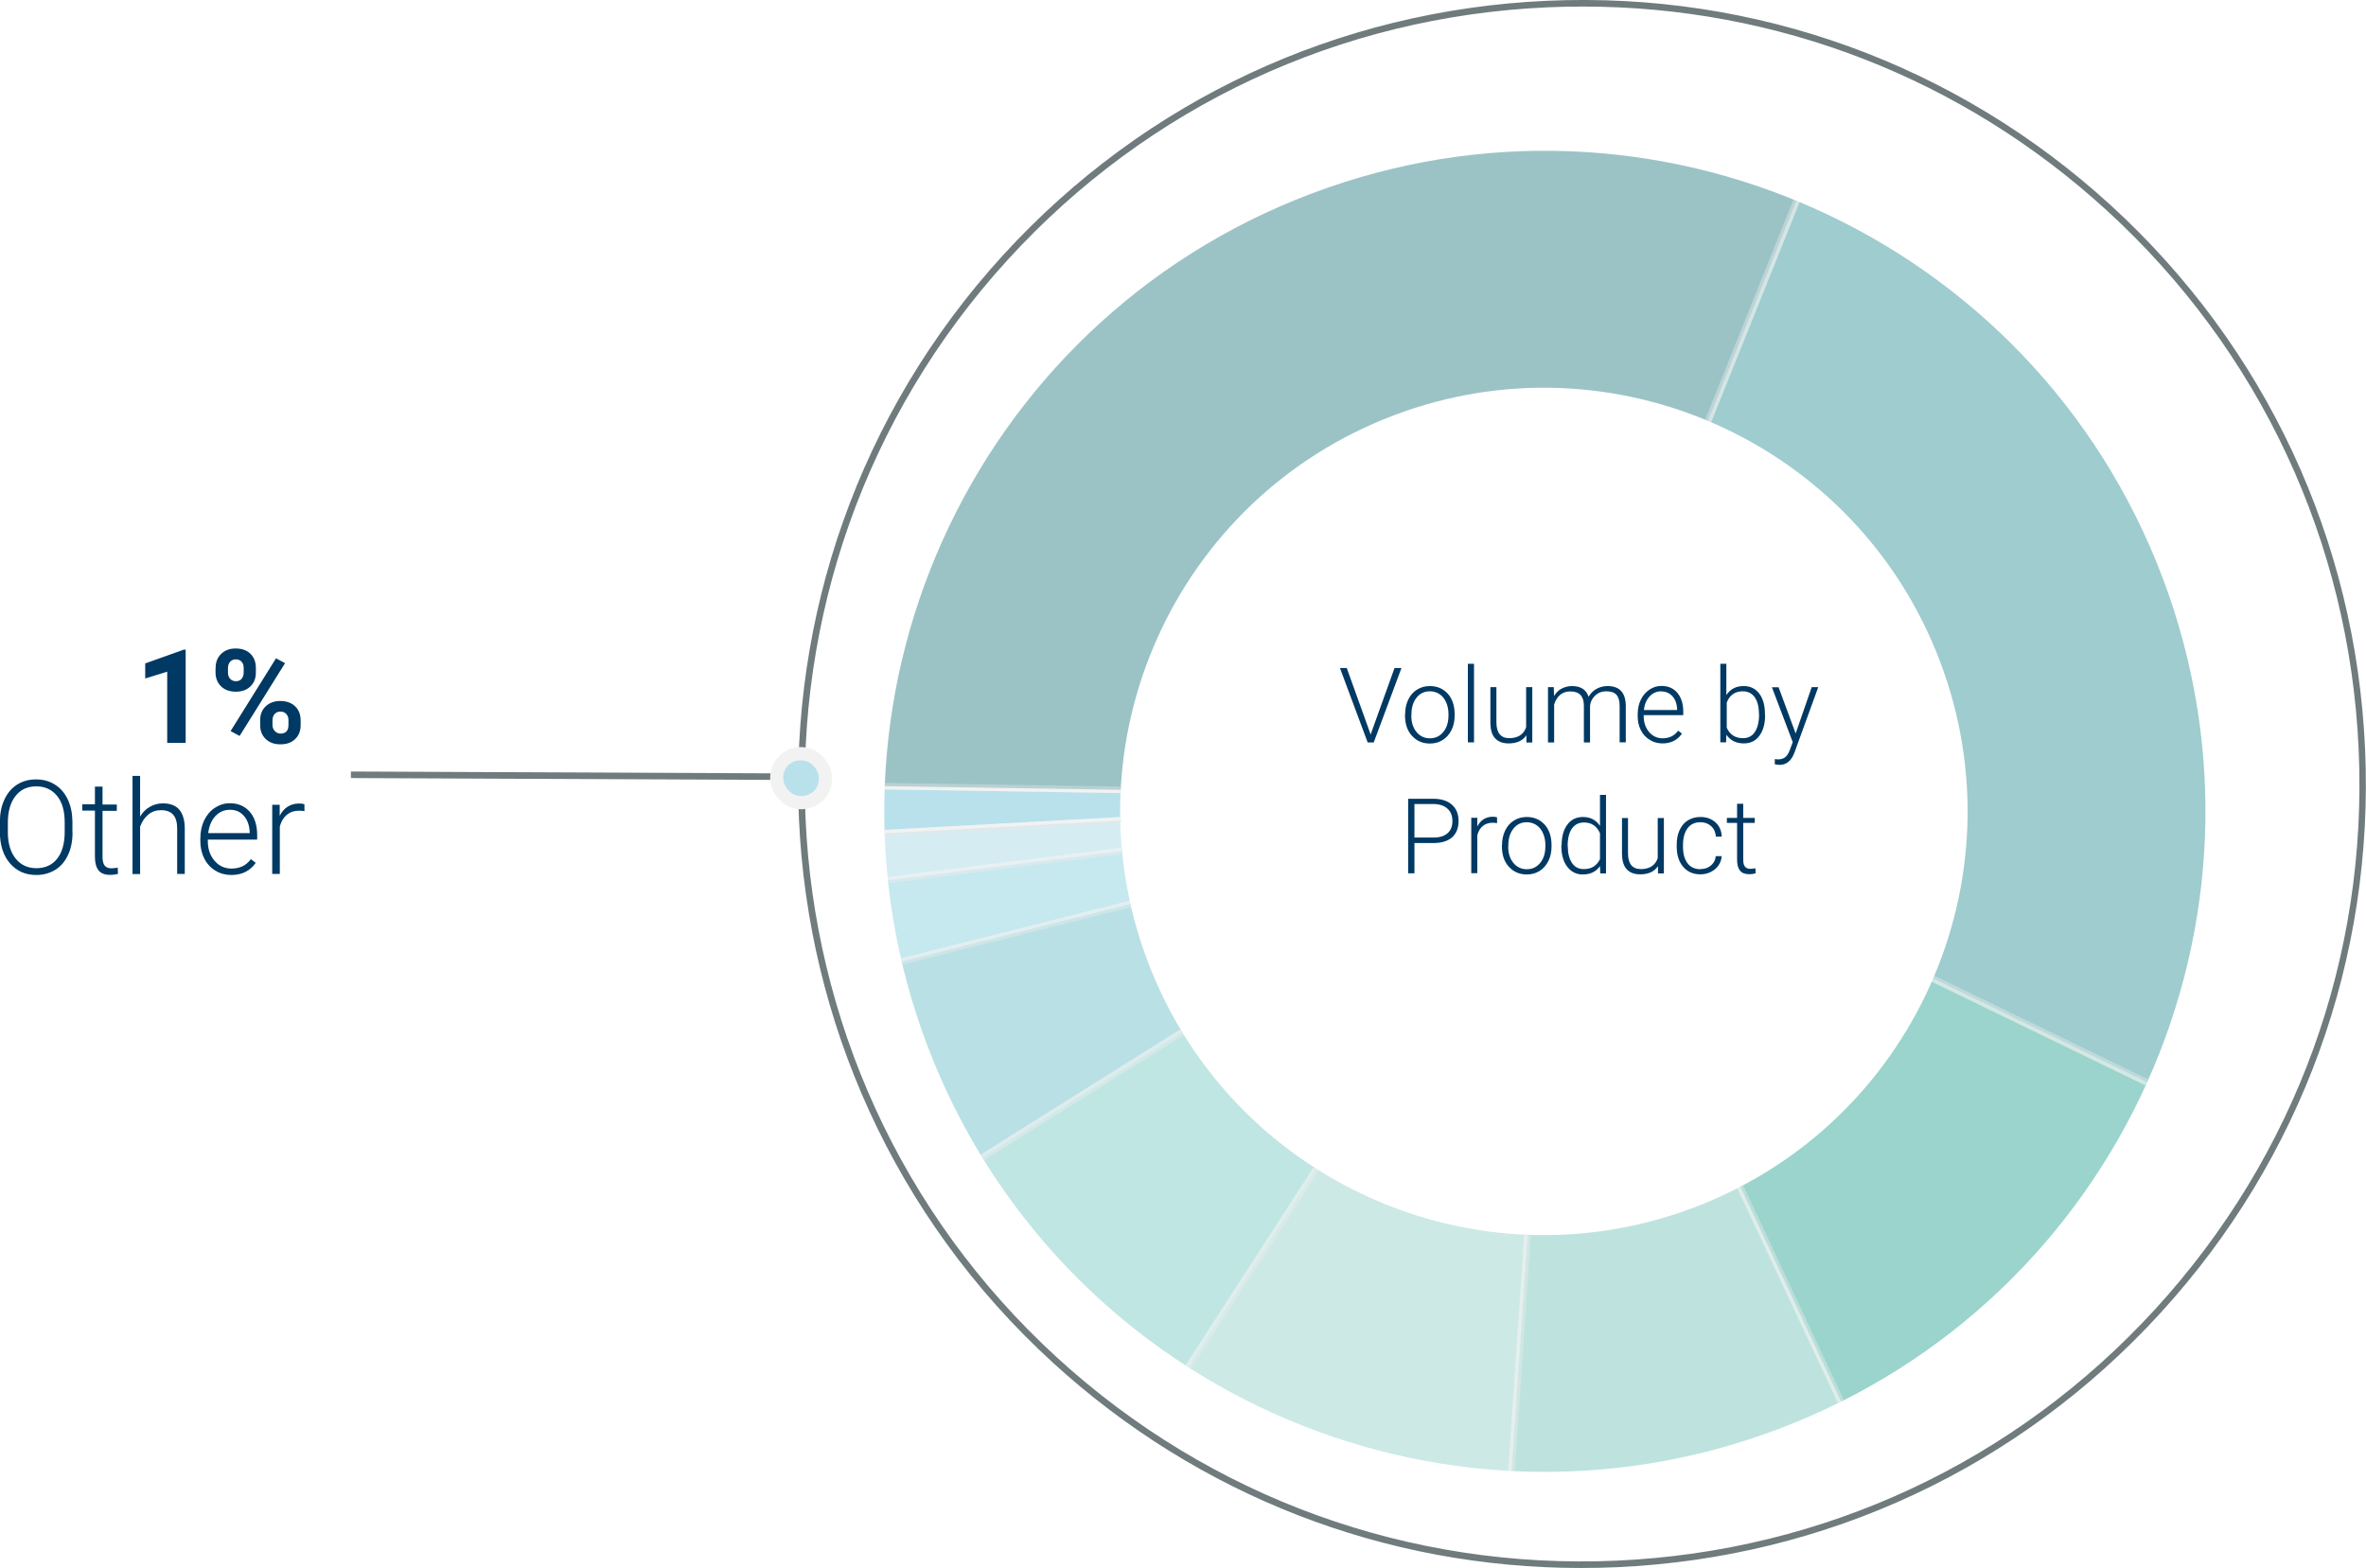
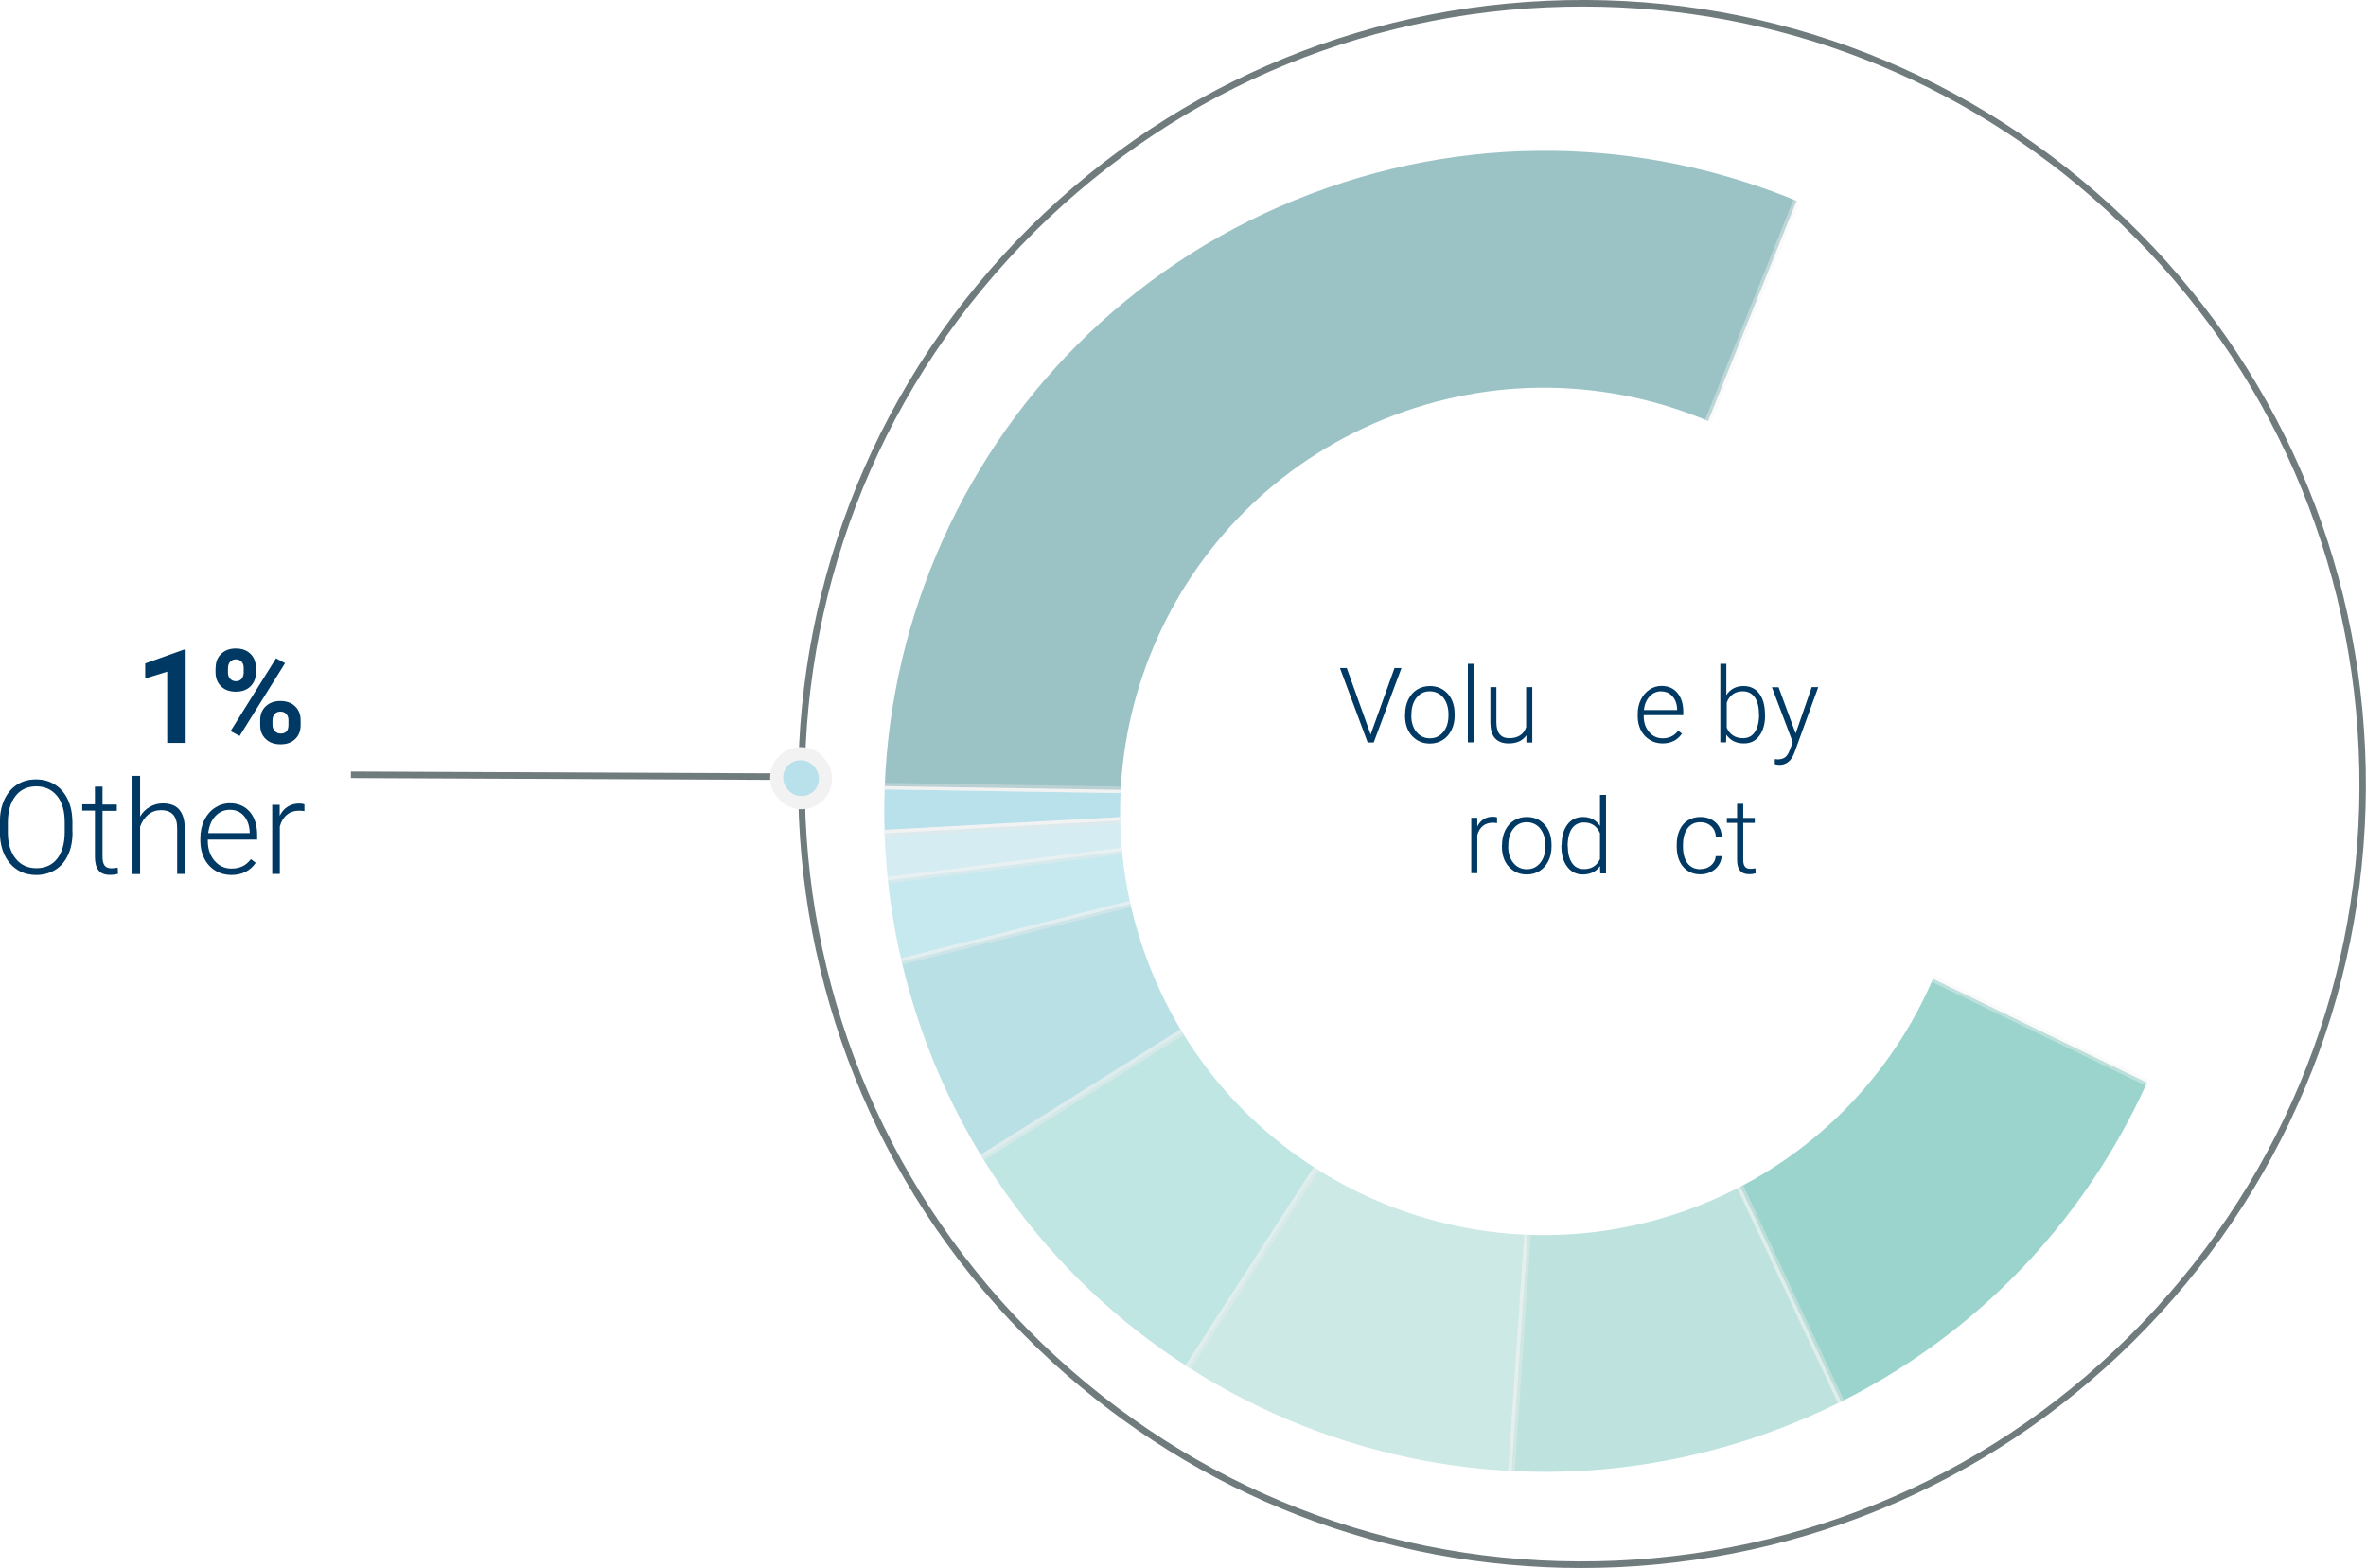
<svg xmlns="http://www.w3.org/2000/svg" viewBox="0 0 180.69 119.76">
  <defs>
    <style>.g,.h{fill:none;}.i{fill:#056b72;}.i,.j,.k,.l,.m,.n,.o,.p,.q,.r,.s{fill-rule:evenodd;}.i,.j,.k,.l,.m,.n,.o,.q,.r,.s,.h{stroke:#f2f2f2;stroke-miterlimit:10;stroke-width:.5px;}.i,.k,.l,.m,.n,.o,.q,.r,.s{opacity:.4;}.j,.p{fill:#b8e1ec;}.k{fill:#118184;}.l{fill:#80c8c1;}.t{fill:#f2f2f2;}.u{fill:#003963;}.v{fill:#6f7b7d;}.m{fill:#72c7d8;}.n{fill:#97d3e0;}.o{fill:#04937f;}.w{filter:url(#d);}.q{fill:#62c0bd;}.x{clip-path:url(#f);}.r{fill:#50b2bf;}.s{fill:#5ebaad;}</style>
    <filter id="d" filterUnits="userSpaceOnUse">
      <feOffset dx="-2.83" dy="2.83" />
      <feGaussianBlur result="e" stdDeviation="2.83" />
      <feFlood flood-color="#1d1d1b" flood-opacity=".15" />
      <feComposite in2="e" operator="in" />
      <feComposite in="SourceGraphic" />
    </filter>
    <clipPath id="f">
      <path class="g" d="M73.64,77c9.86,26.05,38.98,39.17,65.03,29.31,26.05-9.86,39.17-38.98,29.31-65.03C158.11,15.23,129,2.1,102.95,11.97c-26.05,9.86-39.17,38.98-29.31,65.03Zm77.35-29.31c6.33,16.71-2.09,35.39-18.8,41.71-16.71,6.33-35.39-2.09-41.71-18.8-6.33-16.71,2.09-35.39,18.8-41.71,16.71-6.33,35.39,2.09,41.71,18.8Z" />
    </clipPath>
  </defs>
  <g id="a" />
  <g id="b">
    <g id="c">
      <g class="w">
        <g class="x">
          <g>
            <path class="j" d="M121.76,58.01l-70.41,3.83c-.08-1.56-.12-3.36-.1-4.92l70.51,1.09Z" />
            <path class="n" d="M121.76,58.01l-69.97,8.74c-.19-1.55-.35-3.35-.44-4.9l70.41-3.83Z" />
            <path class="m" d="M121.76,58.01l-68.38,17.2c-.76-3.02-1.2-5.37-1.59-8.46l69.97-8.74Z" />
            <path class="r" d="M121.76,58.01l-59.72,37.49c-4.14-6.6-6.76-12.74-8.66-20.29l68.38-17.2Z" />
            <path class="q" d="M121.76,58.01l-38.28,59.22c-9.16-5.92-15.64-12.49-21.44-21.73l59.72-37.49Z" />
            <path class="l" d="M121.76,58.01l-4.78,70.35c-12.43-.84-23.04-4.37-33.51-11.14l38.28-59.22Z" />
            <path class="s" d="M121.76,58.01l29.93,63.85c-11.28,5.29-22.27,7.35-34.71,6.51l4.78-70.35Z" />
            <path class="o" d="M121.76,58.01l63.44,30.78c-7.48,15.42-17.99,25.79-33.51,33.06l-29.93-63.85Z" />
-             <path class="k" d="M121.76,58.01L148.05-7.43c36.14,14.52,53.67,55.58,39.15,91.71-.58,1.45-1.31,3.1-1.99,4.5l-63.44-30.78Z" />
            <path class="i" d="M121.76,58.01l-70.51-1.09C51.86,17.98,83.91-13.1,122.85-12.5c9.35,.14,16.52,1.59,25.19,5.07l-26.28,65.43Z" />
          </g>
        </g>
      </g>
      <rect class="v" x="43.16" y="42.64" width=".5" height="33.22" transform="translate(-16.03 102.4) rotate(-89.75)" />
      <path class="v" d="M120.74,119.76c-14.98,0-29.22-5.52-40.34-15.69-24.37-22.28-26.06-60.23-3.78-84.6C87.41,7.67,102.16,.78,118.13,.06c15.97-.72,31.28,4.84,43.08,15.63h0c11.8,10.79,18.7,25.54,19.41,41.52,.71,15.98-4.84,31.28-15.63,43.08s-25.54,18.7-41.52,19.41c-.91,.04-1.83,.06-2.74,.06Zm.13-119.26c-.9,0-1.81,.02-2.71,.06-15.85,.71-30.47,7.54-41.17,19.25-22.09,24.16-20.41,61.8,3.75,83.89,11.7,10.7,26.9,16.2,42.72,15.5,15.85-.71,30.47-7.54,41.17-19.25s16.21-26.88,15.5-42.72c-.71-15.84-7.54-30.47-19.25-41.17h0C149.84,5.97,135.73,.5,120.87,.5Z" />
      <g>
        <g>
          <path class="p" d="M62.56,58.25c-.36-.44-.89-.67-1.42-.67-.41,0-.81,.13-1.15,.41-.38,.31-.61,.74-.66,1.23-.05,.49,.09,.97,.4,1.34l.07,.08c.31,.38,.75,.62,1.23,.67,.48,.05,.96-.09,1.34-.4,.38-.31,.61-.74,.66-1.23,.05-.49-.09-.97-.4-1.34l-.07-.08Z" />
          <path class="p" d="M61.22,61.56c-.07,0-.15,0-.22-.01-.55-.06-1.05-.33-1.4-.76l-.07-.08c-.35-.43-.51-.97-.45-1.53,.06-.56,.33-1.05,.76-1.4,.37-.3,.83-.47,1.31-.47,.63,0,1.22,.28,1.61,.77l.07,.09c.35,.43,.51,.97,.45,1.52-.06,.55-.32,1.05-.75,1.4-.37,.3-.83,.46-1.3,.46Zm-.08-3.74c-.37,0-.71,.12-1,.35-.33,.26-.53,.64-.57,1.06-.04,.42,.08,.83,.34,1.16l.07,.08c.27,.33,.64,.53,1.07,.57,.42,.04,.83-.08,1.16-.34,.33-.26,.53-.64,.57-1.06,.04-.42-.08-.83-.34-1.16l-.07-.08c-.3-.37-.75-.58-1.23-.58Z" />
        </g>
        <g>
          <path class="p" d="M62.56,58.25c-.36-.44-.89-.67-1.42-.67-.41,0-.81,.13-1.15,.41-.38,.31-.61,.74-.66,1.23-.05,.49,.09,.97,.4,1.34l.07,.08c.31,.38,.75,.62,1.23,.67,.48,.05,.96-.09,1.34-.4,.38-.31,.61-.74,.66-1.23,.05-.49-.09-.97-.4-1.34l-.07-.08Z" />
-           <path class="t" d="M61.22,61.56c-.07,0-.15,0-.22-.01-.55-.06-1.05-.33-1.4-.76l-.07-.08c-.35-.43-.51-.97-.45-1.53,.06-.56,.33-1.05,.76-1.4,.37-.3,.83-.47,1.31-.47,.63,0,1.22,.28,1.61,.77l.07,.09c.35,.43,.51,.97,.45,1.52-.06,.55-.32,1.05-.75,1.4-.37,.3-.83,.46-1.3,.46Zm-.08-3.74c-.37,0-.71,.12-1,.35-.33,.26-.53,.64-.57,1.06-.04,.42,.08,.83,.34,1.16l.07,.08c.27,.33,.64,.53,1.07,.57,.42,.04,.83-.08,1.16-.34,.33-.26,.53-.64,.57-1.06,.04-.42-.08-.83-.34-1.16l-.07-.08c-.3-.37-.75-.58-1.23-.58Z" />
        </g>
        <g>
          <path class="h" d="M62.56,58.25c-.36-.44-.89-.67-1.42-.67-.41,0-.81,.13-1.15,.41-.38,.31-.61,.74-.66,1.23-.05,.49,.09,.97,.4,1.34l.07,.08c.31,.38,.75,.62,1.23,.67,.48,.05,.96-.09,1.34-.4,.38-.31,.61-.74,.66-1.23,.05-.49-.09-.97-.4-1.34l-.07-.08Z" />
          <path class="h" d="M61.22,61.56c-.07,0-.15,0-.22-.01-.55-.06-1.05-.33-1.4-.76l-.07-.08c-.35-.43-.51-.97-.45-1.53,.06-.56,.33-1.05,.76-1.4,.37-.3,.83-.47,1.31-.47,.63,0,1.22,.28,1.61,.77l.07,.09c.35,.43,.51,.97,.45,1.52-.06,.55-.32,1.05-.75,1.4-.37,.3-.83,.46-1.3,.46Zm-.08-3.74c-.37,0-.71,.12-1,.35-.33,.26-.53,.64-.57,1.06-.04,.42,.08,.83,.34,1.16l.07,.08c.27,.33,.64,.53,1.07,.57,.42,.04,.83-.08,1.16-.34,.33-.26,.53-.64,.57-1.06,.04-.42-.08-.83-.34-1.16l-.07-.08c-.3-.37-.75-.58-1.23-.58Z" />
        </g>
      </g>
      <g>
        <path class="u" d="M14.18,56.74h-1.41v-5.44l-1.68,.52v-1.15l2.94-1.05h.15v7.12Z" />
        <path class="u" d="M16.47,51c0-.44,.14-.79,.42-1.06,.28-.27,.65-.41,1.11-.41s.84,.13,1.12,.4c.28,.27,.42,.63,.42,1.09v.35c0,.44-.14,.79-.42,1.06s-.65,.4-1.11,.4-.84-.13-1.12-.4c-.28-.27-.43-.63-.43-1.09v-.35Zm.94,.38c0,.2,.06,.35,.17,.47,.11,.12,.26,.18,.44,.18s.33-.06,.43-.18,.16-.28,.16-.48v-.36c0-.2-.05-.35-.16-.47s-.26-.18-.44-.18c-.18,0-.32,.06-.43,.18-.11,.12-.17,.28-.17,.5v.36Zm.89,4.83l-.69-.37,3.47-5.56,.69,.37-3.47,5.56Zm1.57-1.21c0-.44,.14-.79,.43-1.06,.29-.27,.66-.4,1.11-.4s.84,.13,1.12,.4c.29,.27,.43,.63,.43,1.1v.35c0,.44-.14,.79-.42,1.06-.28,.27-.65,.4-1.12,.4s-.84-.13-1.13-.41-.42-.63-.42-1.07v-.36Zm.94,.38c0,.18,.06,.33,.18,.46s.26,.19,.44,.19c.4,0,.6-.22,.6-.66v-.37c0-.2-.06-.35-.17-.47-.11-.12-.26-.18-.44-.18s-.33,.06-.44,.18c-.11,.12-.17,.28-.17,.49v.37Z" />
        <path class="u" d="M5.54,63.57c0,.65-.11,1.23-.34,1.72-.23,.5-.55,.88-.97,1.14s-.91,.4-1.46,.4c-.83,0-1.5-.3-2.01-.89-.51-.59-.77-1.4-.77-2.41v-.73c0-.65,.11-1.22,.34-1.72,.23-.5,.55-.88,.97-1.15,.42-.27,.9-.4,1.45-.4s1.03,.13,1.45,.4c.42,.26,.74,.64,.97,1.12s.35,1.04,.36,1.67v.85Zm-.6-.77c0-.86-.19-1.53-.58-2.01s-.92-.73-1.59-.73-1.19,.24-1.58,.73c-.39,.49-.59,1.17-.59,2.04v.74c0,.84,.2,1.51,.59,2,.39,.49,.92,.74,1.59,.74s1.21-.24,1.59-.73c.38-.49,.57-1.17,.57-2.03v-.75Z" />
        <path class="u" d="M7.83,60.1v1.35h1.09v.48h-1.09v3.52c0,.29,.05,.51,.16,.66,.11,.14,.28,.21,.53,.21,.1,0,.26-.02,.47-.05l.02,.47c-.15,.05-.36,.08-.62,.08-.4,0-.69-.12-.87-.35-.18-.23-.27-.58-.27-1.03v-3.53h-.97v-.48h.97v-1.35h.59Z" />
        <path class="u" d="M10.71,62.35c.19-.32,.44-.56,.74-.73s.63-.26,.98-.26c.57,0,.99,.16,1.26,.48s.42,.8,.42,1.44v3.47h-.58v-3.47c0-.47-.1-.82-.3-1.05-.2-.23-.51-.35-.95-.35-.36,0-.68,.11-.96,.34-.28,.23-.48,.53-.62,.92v3.62h-.58v-7.5h.58v3.11Z" />
        <path class="u" d="M17.67,66.83c-.45,0-.86-.11-1.22-.33-.36-.22-.65-.53-.85-.93-.2-.39-.3-.84-.3-1.33v-.21c0-.51,.1-.96,.29-1.37,.2-.41,.47-.73,.82-.96,.35-.23,.73-.35,1.14-.35,.64,0,1.15,.22,1.53,.66,.38,.44,.56,1.04,.56,1.79v.33h-3.77v.11c0,.6,.17,1.1,.51,1.5,.34,.4,.78,.6,1.3,.6,.31,0,.59-.06,.83-.17,.24-.11,.46-.3,.65-.55l.37,.28c-.43,.62-1.05,.93-1.87,.93Zm-.11-4.98c-.44,0-.81,.16-1.11,.48-.3,.32-.48,.75-.55,1.3h3.17v-.06c-.02-.51-.16-.92-.43-1.24s-.63-.48-1.07-.48Z" />
        <path class="u" d="M23.23,61.95c-.12-.02-.26-.03-.4-.03-.36,0-.67,.1-.92,.31-.25,.2-.43,.5-.54,.89v3.63h-.58v-5.28h.57v.84c.32-.62,.82-.94,1.5-.94,.16,0,.29,.02,.39,.06v.53Z" />
      </g>
      <g>
        <path class="u" d="M104.64,56l.03,.12,.04-.12,1.79-4.98h.53l-2.12,5.69h-.46l-2.12-5.69h.52l1.79,4.98Z" />
        <path class="u" d="M107.31,54.53c0-.41,.08-.77,.24-1.1s.38-.58,.67-.76,.61-.27,.98-.27c.56,0,1.02,.2,1.37,.59s.52,.92,.52,1.57v.1c0,.41-.08,.78-.24,1.1s-.38,.58-.67,.76-.61,.27-.98,.27c-.56,0-1.01-.2-1.37-.59s-.53-.92-.53-1.57v-.09Zm.47,.13c0,.5,.13,.92,.39,1.24s.6,.49,1.03,.49,.76-.16,1.03-.49,.39-.75,.39-1.28v-.09c0-.32-.06-.62-.18-.89s-.29-.48-.5-.62-.46-.22-.74-.22c-.42,0-.76,.16-1.02,.49s-.39,.75-.39,1.28v.09Z" />
        <path class="u" d="M112.57,56.7h-.47v-6h.47v6Z" />
        <path class="u" d="M116.56,56.17c-.28,.41-.73,.61-1.35,.61-.45,0-.79-.13-1.03-.39s-.35-.65-.36-1.16v-2.75h.46v2.69c0,.8,.33,1.21,.98,1.21s1.11-.28,1.29-.84v-3.06h.47v4.23h-.45v-.54Z" />
-         <path class="u" d="M118.66,52.47l.02,.69c.16-.25,.35-.45,.59-.57s.5-.19,.78-.19c.67,0,1.09,.27,1.27,.82,.15-.26,.35-.47,.61-.61s.53-.21,.84-.21c.91,0,1.37,.5,1.39,1.48v2.82h-.47v-2.79c0-.38-.08-.66-.24-.84s-.42-.27-.78-.27c-.34,0-.62,.11-.85,.33s-.36,.47-.39,.78v2.8h-.47v-2.82c0-.36-.09-.63-.26-.81s-.43-.27-.78-.27c-.29,0-.55,.08-.76,.25s-.37,.42-.47,.75v2.9h-.47v-4.23h.45Z" />
        <path class="u" d="M126.96,56.78c-.36,0-.68-.09-.97-.27s-.52-.42-.68-.74-.24-.67-.24-1.06v-.17c0-.41,.08-.77,.24-1.1s.38-.58,.66-.77,.59-.28,.91-.28c.51,0,.92,.17,1.22,.53s.45,.83,.45,1.44v.26h-3.02v.09c0,.48,.14,.88,.41,1.2s.62,.48,1.04,.48c.25,0,.47-.05,.66-.14s.37-.24,.52-.44l.29,.22c-.34,.5-.84,.75-1.5,.75Zm-.09-3.98c-.35,0-.65,.13-.89,.39s-.39,.6-.44,1.04h2.54v-.05c-.01-.41-.13-.74-.35-.99s-.5-.38-.86-.38Z" />
        <path class="u" d="M134.8,54.63c0,.66-.15,1.18-.44,1.57s-.68,.58-1.18,.58c-.59,0-1.03-.22-1.34-.66l-.02,.58h-.44v-6h.46v2.39c.3-.46,.74-.69,1.32-.69,.5,0,.9,.19,1.19,.57s.44,.91,.44,1.59v.07Zm-.47-.08c0-.56-.11-.99-.32-1.29s-.52-.46-.91-.46c-.3,0-.55,.07-.76,.22s-.37,.36-.47,.65v1.91c.23,.53,.65,.8,1.24,.8,.39,0,.69-.15,.9-.46s.33-.76,.33-1.37Z" />
        <path class="u" d="M137.13,56.03l1.23-3.55h.5l-1.8,4.95-.09,.22c-.23,.51-.59,.77-1.07,.77-.11,0-.23-.02-.36-.05v-.39l.24,.02c.23,0,.42-.06,.56-.17s.26-.31,.36-.58l.21-.57-1.59-4.19h.51l1.31,3.55Z" />
-         <path class="u" d="M108.02,64.38v2.32h-.48v-5.69h1.94c.59,0,1.06,.15,1.4,.45s.51,.72,.51,1.25-.17,.95-.49,1.24-.81,.44-1.43,.44h-1.45Zm0-.41h1.46c.47,0,.82-.11,1.07-.33,.25-.22,.37-.53,.37-.93s-.12-.71-.37-.94-.59-.35-1.04-.36h-1.49v2.56Z" />
        <path class="u" d="M114.31,62.87c-.1-.02-.2-.03-.32-.03-.29,0-.54,.08-.74,.24s-.35,.4-.43,.71v2.9h-.46v-4.23h.46v.67c.25-.5,.65-.75,1.2-.75,.13,0,.23,.02,.31,.05v.43Z" />
        <path class="u" d="M114.71,64.53c0-.41,.08-.77,.24-1.1s.38-.58,.67-.76,.61-.27,.98-.27c.56,0,1.02,.2,1.37,.59s.52,.92,.52,1.57v.1c0,.41-.08,.78-.24,1.1s-.38,.58-.67,.76-.61,.27-.98,.27c-.56,0-1.01-.2-1.37-.59s-.53-.92-.53-1.57v-.09Zm.47,.13c0,.5,.13,.92,.39,1.24s.6,.49,1.03,.49,.76-.16,1.03-.49,.39-.75,.39-1.28v-.09c0-.32-.06-.62-.18-.89s-.29-.48-.5-.62-.46-.22-.74-.22c-.42,0-.76,.16-1.02,.49s-.39,.75-.39,1.28v.09Z" />
        <path class="u" d="M119.26,64.55c0-.66,.15-1.18,.44-1.57s.69-.58,1.19-.58c.57,0,1,.23,1.3,.68v-2.37h.46v6h-.44l-.02-.56c-.3,.43-.74,.64-1.32,.64-.49,0-.88-.2-1.18-.59s-.45-.92-.45-1.59v-.05Zm.47,.08c0,.54,.11,.96,.32,1.28s.52,.47,.91,.47c.58,0,.98-.25,1.23-.76v-1.98c-.24-.55-.65-.82-1.22-.82-.39,0-.7,.15-.92,.46s-.33,.76-.33,1.37Z" />
-         <path class="u" d="M126.61,66.17c-.28,.41-.73,.61-1.35,.61-.45,0-.79-.13-1.03-.39s-.35-.65-.36-1.16v-2.75h.46v2.69c0,.8,.33,1.21,.98,1.21s1.11-.28,1.29-.84v-3.06h.47v4.23h-.45v-.54Z" />
        <path class="u" d="M129.85,66.38c.33,0,.6-.09,.82-.28s.34-.42,.36-.71h.45c-.01,.26-.09,.49-.24,.71s-.35,.38-.59,.5-.51,.18-.79,.18c-.55,0-.99-.19-1.32-.58s-.49-.9-.49-1.55v-.14c0-.42,.07-.79,.22-1.11s.35-.57,.63-.74,.59-.26,.96-.26c.46,0,.85,.14,1.15,.41s.46,.64,.48,1.09h-.45c-.02-.33-.14-.6-.36-.8s-.49-.3-.82-.3c-.42,0-.75,.15-.98,.46s-.35,.73-.35,1.28v.14c0,.54,.12,.96,.35,1.26s.56,.45,.99,.45Z" />
        <path class="u" d="M133.13,61.39v1.08h.88v.38h-.88v2.82c0,.24,.04,.41,.13,.52,.08,.11,.23,.17,.42,.17,.08,0,.2-.01,.38-.04l.02,.38c-.12,.04-.29,.07-.5,.07-.32,0-.55-.09-.7-.28s-.22-.46-.22-.82v-2.82h-.78v-.38h.78v-1.08h.47Z" />
      </g>
    </g>
  </g>
</svg>